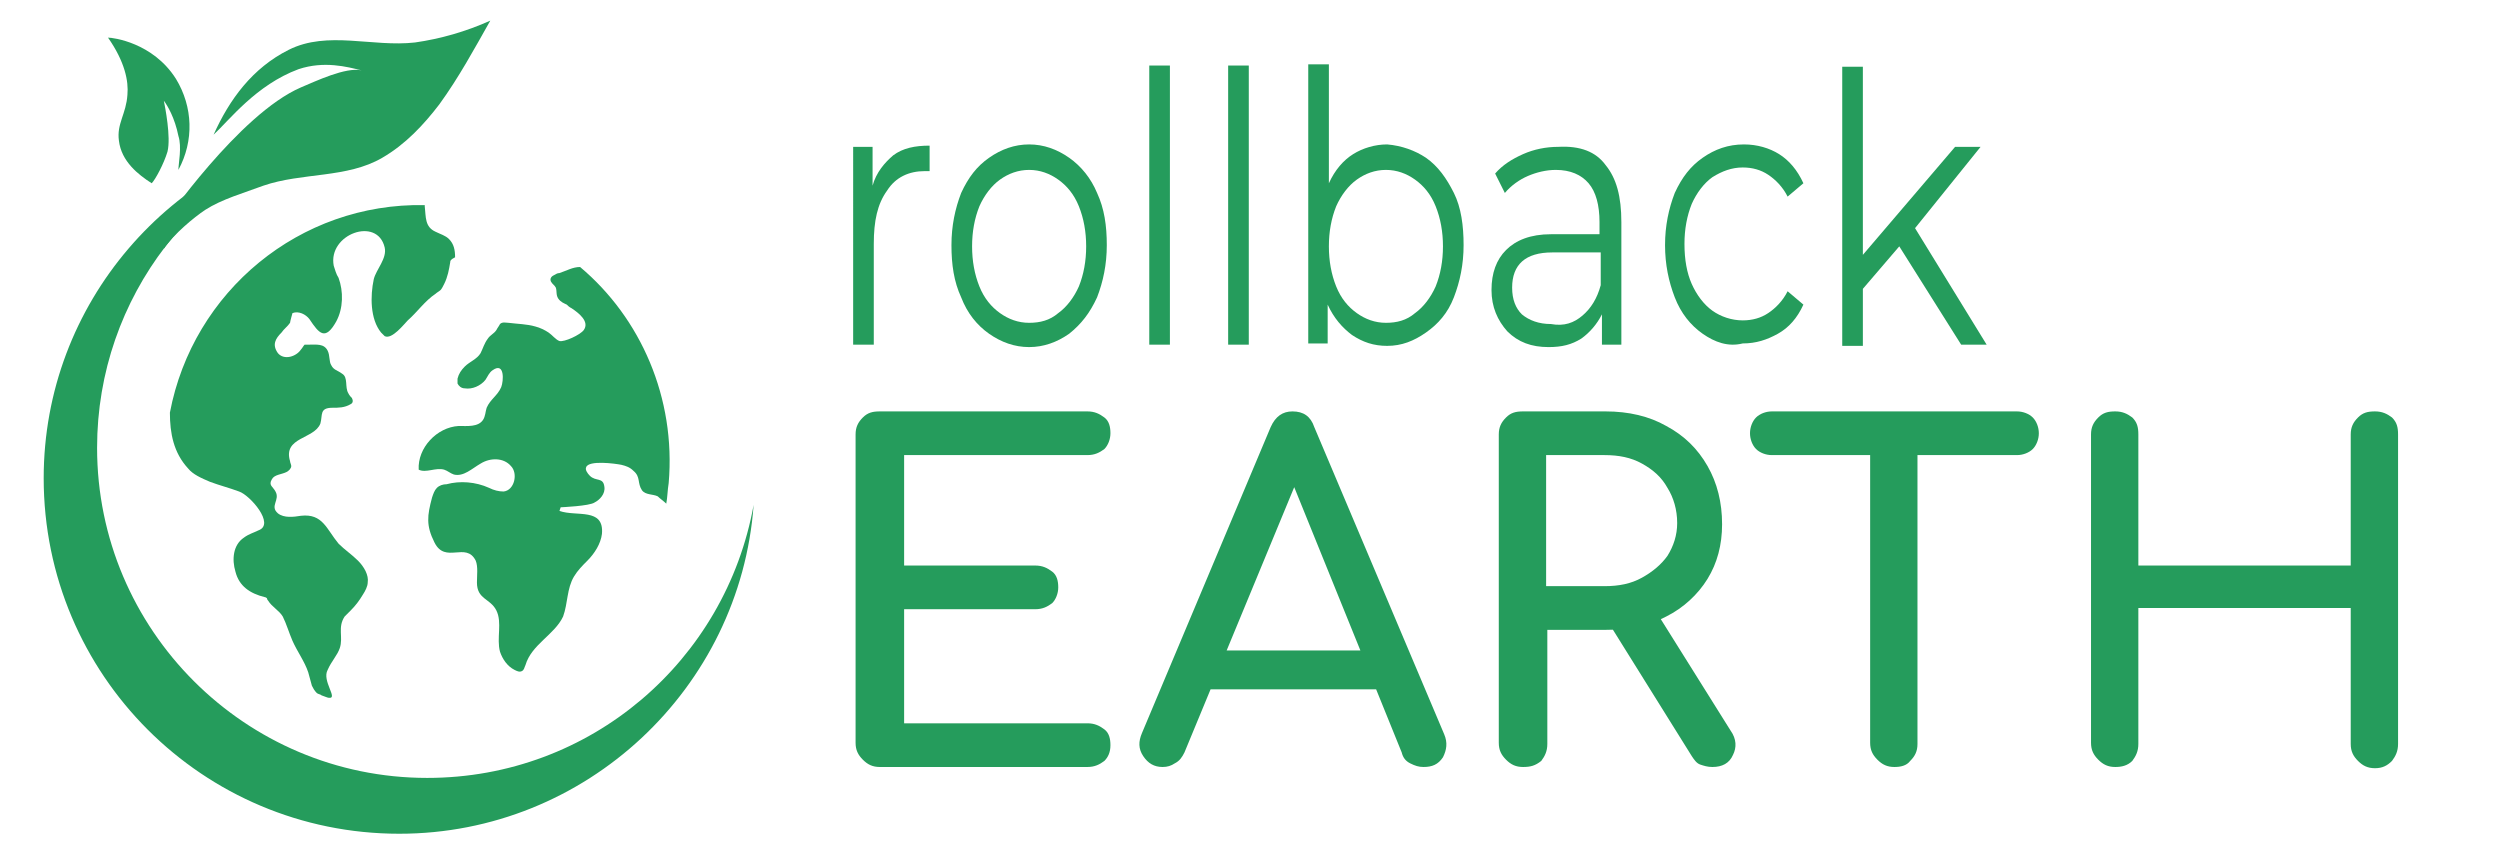
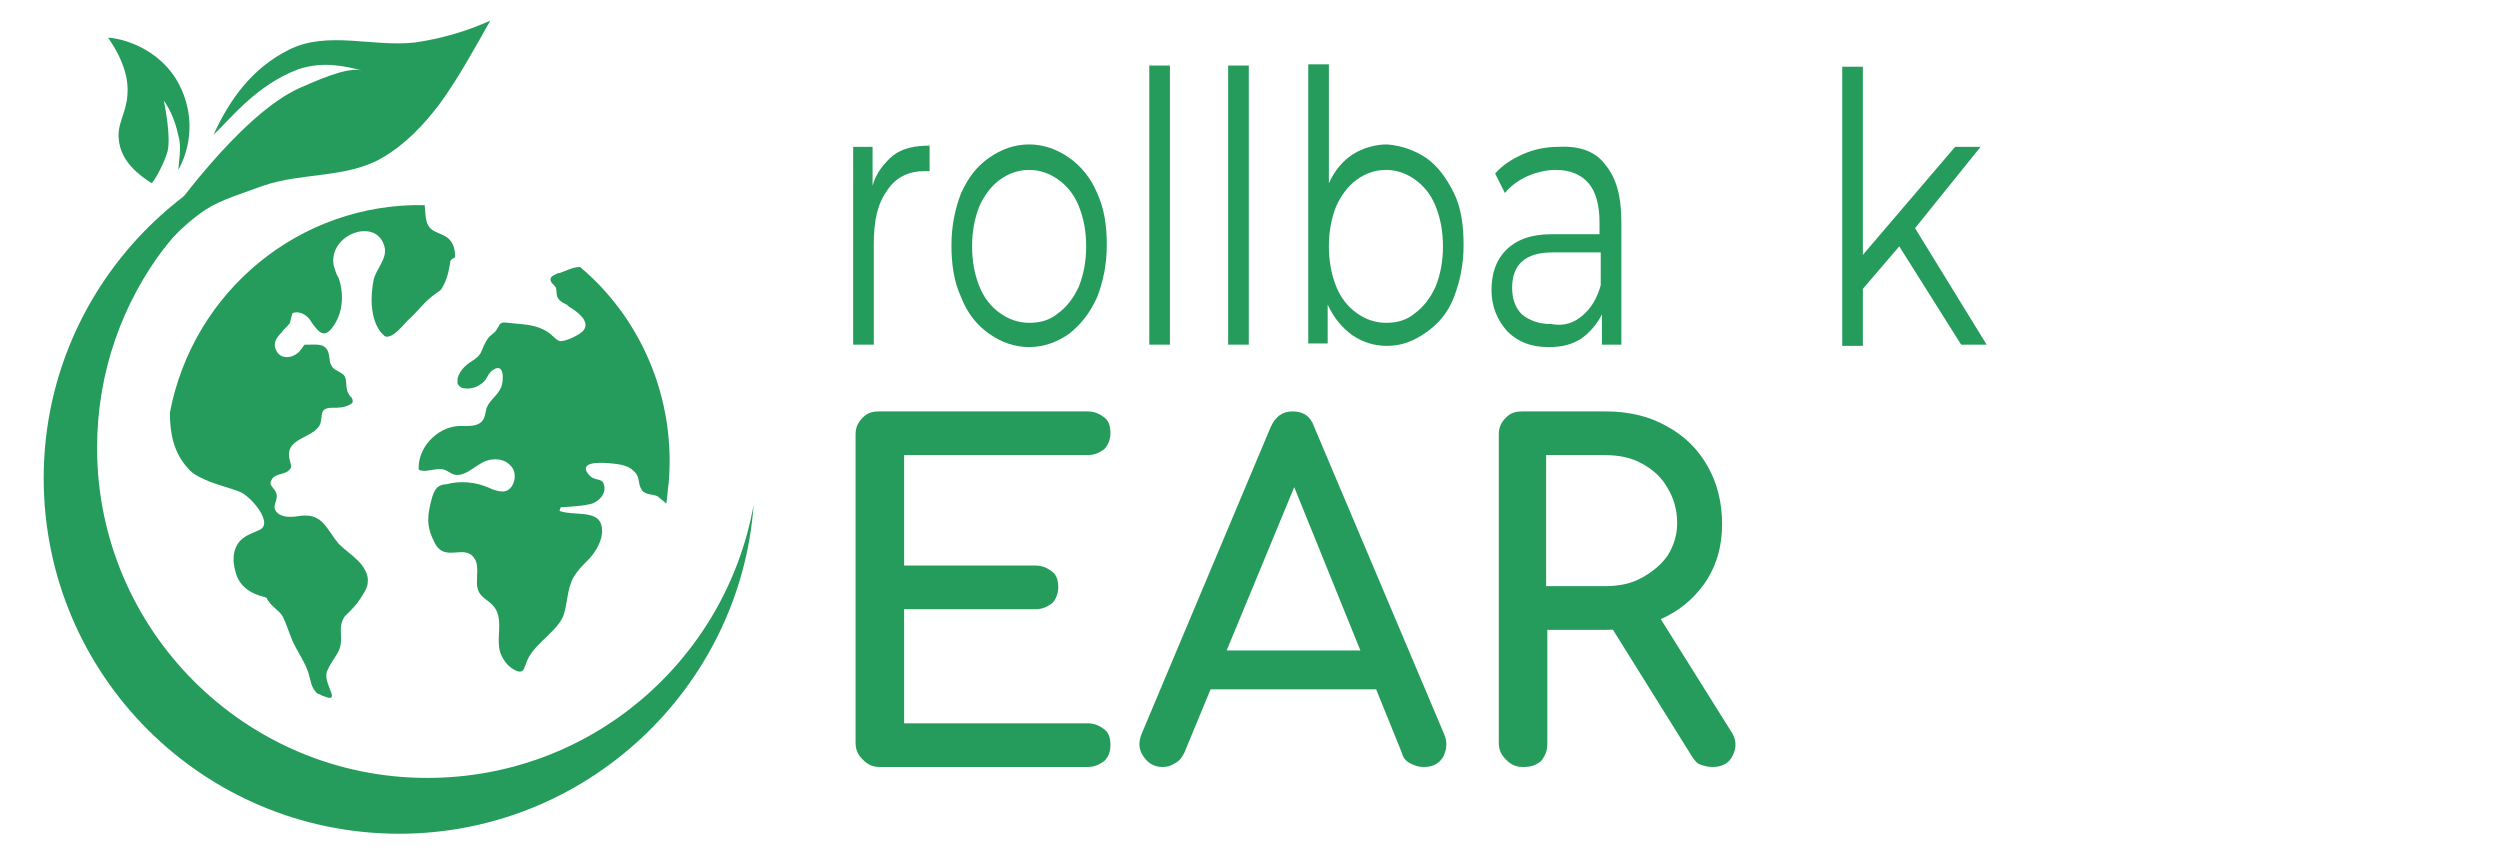
<svg xmlns="http://www.w3.org/2000/svg" version="1.1" id="Layer_1" x="0px" y="0px" viewBox="0 0 206 70.3" style="enable-background:new 0 0 206 70.3;" xml:space="preserve">
  <style type="text/css">
	.st0{clip-path:url(#SVGID_2_);fill:#96F3FF;}
	.st1{clip-path:url(#SVGID_2_);fill:#34D870;}
	.st2{fill:none;}
	.st3{clip-path:url(#SVGID_4_);fill:#96F3FF;}
	.st4{clip-path:url(#SVGID_4_);fill:#34D870;}
	.st5{fill:#259C5C;}
	.st6{clip-path:url(#SVGID_6_);fill:#34D870;}
	.st7{clip-path:url(#SVGID_8_);}
	.st8{clip-path:url(#SVGID_10_);}
	.st9{fill:#D8AA34;}
	.st10{fill:#D8D334;}
	.st11{fill:#96D834;}
	.st12{fill:#34D870;}
	.st13{clip-path:url(#SVGID_12_);fill:#34D870;}
	.st14{clip-path:url(#SVGID_12_);fill:#96D834;}
	.st15{clip-path:url(#SVGID_12_);fill:#D8D334;}
	.st16{clip-path:url(#SVGID_12_);fill:#D8AA34;}
	.st17{clip-path:url(#SVGID_14_);fill:#96F3FF;}
	.st18{clip-path:url(#SVGID_14_);fill:#34D870;}
	.st19{clip-path:url(#SVGID_16_);fill:#96F3FF;}
	.st20{clip-path:url(#SVGID_16_);fill:#34D870;}
	.st21{clip-path:url(#SVGID_18_);fill:#96F3FF;}
	.st22{clip-path:url(#SVGID_18_);fill:#34D870;}
	.st23{fill:#2EBF71;}
	.st24{fill:#96F3FF;}
	.st25{fill:#A0BDAD;}
	.st26{fill:#FFFFFF;}
	.st27{fill:none;stroke:#259C5C;stroke-width:2.785;stroke-miterlimit:10;}
	.st28{fill:none;stroke:#259C5C;stroke-width:3;stroke-linecap:round;stroke-linejoin:round;stroke-miterlimit:10;}
	.st29{clip-path:url(#SVGID_20_);}
	.st30{fill:none;stroke:#259C5C;stroke-width:2.578;stroke-miterlimit:10;}
	.st31{fill:none;stroke:#FFFFFF;stroke-width:2.785;stroke-miterlimit:10;}
	.st32{clip-path:url(#SVGID_22_);}
	.st33{fill:none;stroke:#FFFFFF;stroke-width:2.578;stroke-miterlimit:10;}
	.st34{fill:none;stroke:#FFFFFF;stroke-width:3;stroke-linecap:round;stroke-linejoin:round;stroke-miterlimit:10;}
</style>
  <g>
    <path class="st5" d="M35.2,64.1C20.2,64.1,8,51.9,8,36.9c0-12.5,8.4-23,19.9-26.3C14.1,13,3.6,25,3.6,39.4   c0,16.2,13.1,29.3,29.3,29.3c15.4,0,28.1-12,29.2-27.1C59.8,54.4,48.7,64.1,35.2,64.1z" />
    <g>
      <path class="st5" d="M55.1,39.8C55,40.4,55,41,54.9,41.5c-0.2-0.2-0.5-0.4-0.7-0.6c-0.4-0.2-1-0.1-1.3-0.5    c-0.4-0.6-0.1-1.1-0.7-1.6c-0.3-0.3-0.6-0.4-1-0.5c-0.5-0.1-2.7-0.4-2.9,0.2c-0.1,0.2,0.1,0.5,0.3,0.7c0.5,0.5,1.1,0.1,1.2,0.9    c0.1,0.6-0.4,1.1-0.8,1.3c-0.4,0.3-2.8,0.4-2.8,0.4c0,0-0.1,0.3-0.1,0.3c1.4,0.5,3.7-0.3,3.5,1.9c-0.1,0.8-0.6,1.6-1.2,2.2    c-0.4,0.4-0.8,0.8-1.1,1.3c-0.6,1-0.5,2.2-0.9,3.3c-0.7,1.5-2.6,2.3-3.1,4c-0.1,0.2-0.1,0.4-0.3,0.5c-0.2,0.1-0.4,0-0.6-0.1    c-0.6-0.3-1-0.9-1.2-1.5c-0.3-1.1,0.2-2.4-0.3-3.4c-0.5-1-1.6-0.9-1.6-2.3c0-0.6,0.1-1.3-0.1-1.8c-0.8-1.6-2.5,0.3-3.4-1.5    c-0.7-1.4-0.6-2.2-0.2-3.7c0.1-0.3,0.2-0.6,0.4-0.8c0.2-0.2,0.5-0.3,0.8-0.3c1.1-0.3,2.4-0.2,3.5,0.3c0.4,0.2,0.8,0.3,1.2,0.3    c0.9-0.1,1.2-1.5,0.6-2.1c-0.6-0.7-1.7-0.7-2.5-0.2c-0.7,0.4-1.4,1.1-2.2,0.9c-0.3-0.1-0.5-0.3-0.8-0.4c-0.7-0.2-1.5,0.3-2.1,0    c-0.1-1.8,1.5-3.5,3.3-3.6c0.7,0,1.6,0.1,2-0.5c0.2-0.3,0.2-0.7,0.3-1c0.3-0.7,0.9-1,1.2-1.7c0.2-0.5,0.3-2.1-0.7-1.4    c-0.3,0.2-0.4,0.5-0.6,0.8c-0.4,0.5-1.1,0.8-1.7,0.7c-0.3,0-0.5-0.2-0.6-0.4c0-0.1,0-0.3,0-0.4c0.1-0.4,0.3-0.7,0.6-1    c0.4-0.4,1-0.6,1.3-1.1c0.2-0.4,0.3-0.8,0.6-1.2c0.2-0.3,0.5-0.4,0.7-0.7c0.1-0.2,0.2-0.3,0.3-0.5c0.2-0.2,0.5-0.1,0.7-0.1    c0.8,0.1,1.5,0.1,2.2,0.3c0.4,0.1,0.8,0.3,1.1,0.5c0.3,0.2,0.6,0.6,0.9,0.7c0.4,0.1,1.7-0.5,2-0.9c0.5-0.7-0.4-1.4-1-1.8    c-0.2-0.1-0.3-0.2-0.4-0.3c-0.2-0.1-0.5-0.2-0.7-0.5c-0.2-0.3-0.1-0.6-0.2-0.9c-0.1-0.2-0.3-0.3-0.4-0.5c-0.1-0.2,0-0.4,0.2-0.5    c0.2-0.1,0.3-0.2,0.5-0.2c0.6-0.2,1.1-0.5,1.7-0.5C52.8,26.2,55.7,32.8,55.1,39.8z" />
      <path class="st5" d="M37.1,21.6c-0.1,0.6-0.2,1.2-0.5,1.8c-0.1,0.2-0.2,0.4-0.3,0.5c-0.1,0.1-0.3,0.2-0.4,0.3    c-0.9,0.6-1.5,1.5-2.3,2.2c-0.3,0.3-1.3,1.6-1.9,1.3c-0.1-0.1-0.2-0.2-0.3-0.3c-0.9-1.1-0.9-3-0.6-4.4c0.2-0.8,1.1-1.7,0.9-2.6    c-0.6-2.6-4.7-1.1-4.2,1.5c0.1,0.3,0.2,0.7,0.4,1c0.4,1.1,0.4,2.5-0.2,3.6c-0.9,1.6-1.4,1-2.2-0.2c-0.3-0.4-0.9-0.7-1.4-0.5    c0,0-0.2,0.7-0.2,0.8c-0.2,0.3-0.5,0.5-0.7,0.8c-0.5,0.5-0.8,1-0.3,1.7c0.5,0.6,1.5,0.3,1.9-0.3c0.1-0.1,0.2-0.3,0.3-0.4    c0.1,0,0.2,0,0.3,0c0.7,0,1.3-0.1,1.6,0.5c0.2,0.4,0.1,0.9,0.3,1.2c0.2,0.4,0.5,0.4,0.9,0.7c0.5,0.3,0.2,1.1,0.5,1.6    c0.1,0.2,0.2,0.3,0.3,0.4c0.1,0.2,0.1,0.4-0.1,0.5c-0.5,0.3-1,0.3-1.5,0.3c-1.1,0-0.8,0.6-1,1.3c-0.5,1.3-3.1,1.1-2.5,3.1    c0,0.1,0.1,0.3,0.1,0.4c0,0.2-0.2,0.4-0.4,0.5c-0.4,0.2-1,0.2-1.2,0.6c-0.3,0.5,0.1,0.6,0.3,1c0.4,0.7-0.5,1.2,0.2,1.8    c0.5,0.4,1.3,0.3,1.9,0.2c1.8-0.2,2.1,1.1,3.1,2.3c0.5,0.5,1.1,0.9,1.6,1.4c0.5,0.5,0.9,1.2,0.8,1.8c0,0.3-0.2,0.7-0.4,1    c-0.3,0.5-0.6,0.9-1,1.3c-0.2,0.2-0.3,0.3-0.5,0.5c-0.6,0.9-0.1,1.7-0.4,2.6c-0.2,0.6-0.7,1.1-1,1.8c-0.5,0.9,0.9,2.4,0.1,2.3    c-0.1,0-0.3-0.1-0.6-0.2c-0.1-0.1-0.3-0.1-0.4-0.2c-0.2-0.2-0.3-0.4-0.4-0.6c-0.1-0.4-0.2-0.7-0.3-1.1c-0.3-0.9-0.9-1.7-1.3-2.6    c-0.3-0.7-0.5-1.4-0.8-2c-0.3-0.5-0.9-0.8-1.2-1.3c0,0-0.1-0.1-0.1-0.2c-0.1-0.1-0.2-0.1-0.2-0.1c-1.2-0.3-2.1-0.9-2.4-2.1    c-0.3-1-0.2-2.2,0.7-2.8c0.4-0.3,0.8-0.4,1.2-0.6c1.4-0.5-0.7-2.9-1.6-3.2c-0.8-0.3-1.6-0.5-2.4-0.8c-0.7-0.3-1.4-0.6-1.8-1.1    c-1.2-1.3-1.5-2.9-1.5-4.6c1.9-10,10.7-17.3,21-17.1c0,0,0,0.1,0,0.1c0.1,0.9,0,1.7,0.9,2.1c0.4,0.2,0.8,0.3,1.1,0.6    c0.4,0.4,0.5,0.9,0.5,1.5C37.1,21.4,37.1,21.5,37.1,21.6z" />
    </g>
    <path class="st5" d="M13.5,20.5c0.8-1.2,2.5-2.6,3.4-3.2c1.4-0.9,3.2-1.4,4.8-2c3.2-1.1,6.9-0.6,9.8-2.3c1.9-1.1,3.4-2.7,4.7-4.4   c1.6-2.2,2.9-4.6,4.2-6.9c-2,0.9-4.1,1.5-6.2,1.8C30.7,3.9,27,2.5,23.8,4.1c-3,1.5-4.9,4.1-6.2,7c1.3-1.2,3.5-4.1,7-5.4   c2.1-0.7,4-0.2,5.2,0.1c-1.3-0.3-3.8,0.9-5,1.4c-5.1,2.2-11.3,11.2-11.3,11.2S13.6,19.6,13.5,20.5z" />
    <path class="st5" d="M12.5,15.1c-1.1-0.7-2.5-1.8-2.7-3.5c-0.2-1.4,0.6-2.2,0.7-3.8c0.1-1.1-0.2-2.7-1.6-4.7c0.4,0,3.7,0.4,5.6,3.4   c1.4,2.3,1.5,5.1,0.2,7.5c0-0.5,0.3-1.9,0-2.8c-0.3-1.5-0.9-2.5-1.2-2.9c0.1,0.5,0.6,3,0.3,4.2C13.5,13.5,12.8,14.8,12.5,15.1z" />
  </g>
  <g>
    <path class="st5" d="M73.6,12.8c0.8-0.6,1.8-0.8,3-0.8v2.1l-0.4,0c-1.3,0-2.4,0.5-3.1,1.6c-0.8,1.1-1.1,2.5-1.1,4.4v8.3h-1.7V12.1   h1.6v3.2C72.2,14.2,72.9,13.4,73.6,12.8z" />
    <path class="st5" d="M81.5,27.5c-1-0.7-1.8-1.7-2.3-3c-0.6-1.3-0.8-2.7-0.8-4.3c0-1.6,0.3-3,0.8-4.3c0.6-1.3,1.3-2.2,2.3-2.9   s2.1-1.1,3.3-1.1c1.2,0,2.3,0.4,3.3,1.1c1,0.7,1.8,1.7,2.3,2.9c0.6,1.3,0.8,2.7,0.8,4.3c0,1.6-0.3,3-0.8,4.3   c-0.6,1.3-1.3,2.2-2.3,3c-1,0.7-2.1,1.1-3.3,1.1C83.6,28.6,82.5,28.2,81.5,27.5z M87.2,25.8c0.7-0.5,1.3-1.3,1.7-2.2   c0.4-1,0.6-2.1,0.6-3.3c0-1.2-0.2-2.3-0.6-3.3c-0.4-1-1-1.7-1.7-2.2c-0.7-0.5-1.5-0.8-2.4-0.8c-0.9,0-1.7,0.3-2.4,0.8   c-0.7,0.5-1.3,1.3-1.7,2.2c-0.4,1-0.6,2.1-0.6,3.3c0,1.2,0.2,2.3,0.6,3.3c0.4,1,1,1.7,1.7,2.2c0.7,0.5,1.5,0.8,2.4,0.8   C85.7,26.6,86.5,26.4,87.2,25.8z" />
    <path class="st5" d="M94.7,5.4h1.7v23h-1.7V5.4z" />
    <path class="st5" d="M101.2,5.4h1.7v23h-1.7V5.4z" />
    <path class="st5" d="M117.5,13c1,0.7,1.7,1.7,2.3,2.9s0.8,2.7,0.8,4.3c0,1.6-0.3,3-0.8,4.3s-1.3,2.2-2.3,2.9c-1,0.7-2,1.1-3.2,1.1   c-1.1,0-2-0.3-2.9-0.9c-0.8-0.6-1.5-1.4-2-2.5v3.2h-1.6v-23h1.7v9.8c0.5-1.1,1.2-1.9,2-2.4c0.8-0.5,1.8-0.8,2.8-0.8   C115.5,12,116.6,12.4,117.5,13z M116.6,25.8c0.7-0.5,1.3-1.3,1.7-2.2c0.4-1,0.6-2.1,0.6-3.3c0-1.2-0.2-2.3-0.6-3.3   c-0.4-1-1-1.7-1.7-2.2c-0.7-0.5-1.5-0.8-2.4-0.8c-0.9,0-1.7,0.3-2.4,0.8c-0.7,0.5-1.3,1.3-1.7,2.2c-0.4,1-0.6,2.1-0.6,3.3   c0,1.2,0.2,2.3,0.6,3.3c0.4,1,1,1.7,1.7,2.2c0.7,0.5,1.5,0.8,2.4,0.8C115.1,26.6,115.9,26.4,116.6,25.8z" />
    <path class="st5" d="M132.3,13.6c0.9,1.1,1.3,2.6,1.3,4.7v10.1H132v-2.5c-0.4,0.8-1,1.5-1.7,2c-0.8,0.5-1.6,0.7-2.7,0.7   c-1.4,0-2.5-0.4-3.4-1.3c-0.8-0.9-1.3-2-1.3-3.4c0-1.4,0.4-2.5,1.2-3.3c0.8-0.8,2-1.3,3.7-1.3h4v-1c0-1.4-0.3-2.5-0.9-3.2   c-0.6-0.7-1.5-1.1-2.7-1.1c-0.8,0-1.6,0.2-2.3,0.5c-0.7,0.3-1.4,0.8-1.9,1.4l-0.8-1.6c0.6-0.7,1.4-1.2,2.3-1.6   c0.9-0.4,1.9-0.6,2.9-0.6C130.2,12,131.5,12.5,132.3,13.6z M130.4,26c0.7-0.6,1.2-1.4,1.5-2.5v-2.7h-4c-2.2,0-3.3,1-3.3,2.9   c0,1,0.3,1.7,0.8,2.2c0.6,0.5,1.4,0.8,2.4,0.8C128.9,26.9,129.7,26.6,130.4,26z" />
-     <path class="st5" d="M140.3,27.5c-1-0.7-1.8-1.7-2.3-3s-0.8-2.7-0.8-4.3c0-1.6,0.3-3,0.8-4.3c0.6-1.3,1.3-2.2,2.3-2.9   s2.1-1.1,3.4-1.1c1.1,0,2.1,0.3,2.9,0.8s1.5,1.3,2,2.4l-1.3,1.1c-0.4-0.8-1-1.4-1.6-1.8s-1.3-0.6-2.1-0.6c-0.9,0-1.7,0.3-2.5,0.8   c-0.7,0.5-1.3,1.3-1.7,2.2c-0.4,1-0.6,2.1-0.6,3.3c0,1.3,0.2,2.4,0.6,3.3s1,1.7,1.7,2.2c0.7,0.5,1.6,0.8,2.5,0.8   c0.8,0,1.5-0.2,2.1-0.6s1.2-1,1.6-1.8l1.3,1.1c-0.5,1.1-1.2,1.9-2.1,2.4c-0.9,0.5-1.8,0.8-2.9,0.8   C142.4,28.6,141.3,28.2,140.3,27.5z" />
    <path class="st5" d="M156.5,20.3l-3,3.5v4.7h-1.7v-23h1.7V21l7.6-8.9h2.1l-5.4,6.7l5.9,9.6h-2.1L156.5,20.3z" />
  </g>
  <g>
    <path class="st5" d="M72.5,63.2c-0.6,0-1-0.2-1.4-0.6c-0.4-0.4-0.6-0.8-0.6-1.4V35.8c0-0.6,0.2-1,0.6-1.4c0.4-0.4,0.8-0.5,1.4-0.5   h17.1c0.6,0,1,0.2,1.4,0.5c0.4,0.3,0.5,0.8,0.5,1.3c0,0.5-0.2,1-0.5,1.3c-0.4,0.3-0.8,0.5-1.4,0.5H74.5v9.1h10.8   c0.6,0,1,0.2,1.4,0.5c0.4,0.3,0.5,0.8,0.5,1.3s-0.2,1-0.5,1.3c-0.4,0.3-0.8,0.5-1.4,0.5H74.5v9.4h15.1c0.6,0,1,0.2,1.4,0.5   c0.4,0.3,0.5,0.8,0.5,1.3c0,0.6-0.2,1-0.5,1.3c-0.4,0.3-0.8,0.5-1.4,0.5H72.5z" />
    <path class="st5" d="M95.8,63.2c-0.7,0-1.2-0.3-1.6-0.9c-0.4-0.6-0.4-1.2-0.1-1.9l10.6-25.2c0.4-0.9,1-1.3,1.8-1.3   c0.9,0,1.5,0.4,1.8,1.3L119,60.5c0.3,0.7,0.2,1.3-0.1,1.9c-0.4,0.6-0.9,0.8-1.6,0.8c-0.4,0-0.7-0.1-1.1-0.3s-0.6-0.5-0.7-0.9   l-9.4-23.2h1.1L97.6,62c-0.2,0.4-0.4,0.7-0.8,0.9C96.5,63.1,96.2,63.2,95.8,63.2z M97.8,56.8l1.5-3.2h14.8l1.5,3.2H97.8z" />
    <path class="st5" d="M125.5,63.2c-0.6,0-1-0.2-1.4-0.6c-0.4-0.4-0.6-0.8-0.6-1.4V35.8c0-0.6,0.2-1,0.6-1.4c0.4-0.4,0.8-0.5,1.4-0.5   h6.8c1.9,0,3.6,0.4,5,1.2c1.5,0.8,2.6,1.9,3.4,3.3c0.8,1.4,1.2,3,1.2,4.8c0,1.7-0.4,3.2-1.2,4.5s-2,2.4-3.4,3.1   c-1.5,0.8-3.1,1.1-5,1.1h-4.8v9.4c0,0.6-0.2,1-0.5,1.4C126.5,63.1,126.1,63.2,125.5,63.2z M127.4,48.3h4.8c1.2,0,2.2-0.2,3.1-0.7   s1.6-1.1,2.1-1.8c0.5-0.8,0.8-1.7,0.8-2.7c0-1.1-0.3-2.1-0.8-2.9c-0.5-0.9-1.2-1.5-2.1-2c-0.9-0.5-1.9-0.7-3.1-0.7h-4.8V48.3z    M141.1,63.2c-0.4,0-0.7-0.1-1-0.2s-0.5-0.4-0.7-0.7l-6.8-10.9l3.8-1.1l6.2,9.9c0.5,0.7,0.5,1.4,0.2,2   C142.5,62.9,141.9,63.2,141.1,63.2z" />
-     <path class="st5" d="M146,37.5c-0.5,0-1-0.2-1.3-0.5c-0.3-0.3-0.5-0.8-0.5-1.3s0.2-1,0.5-1.3c0.3-0.3,0.8-0.5,1.3-0.5h20.2   c0.5,0,1,0.2,1.3,0.5c0.3,0.3,0.5,0.8,0.5,1.3s-0.2,1-0.5,1.3c-0.3,0.3-0.8,0.5-1.3,0.5H146z M156.1,63.2c-0.6,0-1-0.2-1.4-0.6   c-0.4-0.4-0.6-0.8-0.6-1.4V33.9h3.9v27.4c0,0.6-0.2,1-0.6,1.4C157.1,63.1,156.6,63.2,156.1,63.2z" />
-     <path class="st5" d="M174.3,63.2c-0.6,0-1-0.2-1.4-0.6c-0.4-0.4-0.6-0.8-0.6-1.4V35.8c0-0.6,0.2-1,0.6-1.4c0.4-0.4,0.8-0.5,1.4-0.5   c0.6,0,1,0.2,1.4,0.5c0.4,0.4,0.5,0.8,0.5,1.4v10.8h17.5V35.8c0-0.6,0.2-1,0.6-1.4c0.4-0.4,0.8-0.5,1.4-0.5c0.6,0,1,0.2,1.4,0.5   c0.4,0.4,0.5,0.8,0.5,1.4v25.5c0,0.6-0.2,1-0.5,1.4c-0.4,0.4-0.8,0.6-1.4,0.6c-0.6,0-1-0.2-1.4-0.6c-0.4-0.4-0.6-0.8-0.6-1.4V50.1   h-17.5v11.2c0,0.6-0.2,1-0.5,1.4C175.3,63.1,174.8,63.2,174.3,63.2z" />
  </g>
</svg>